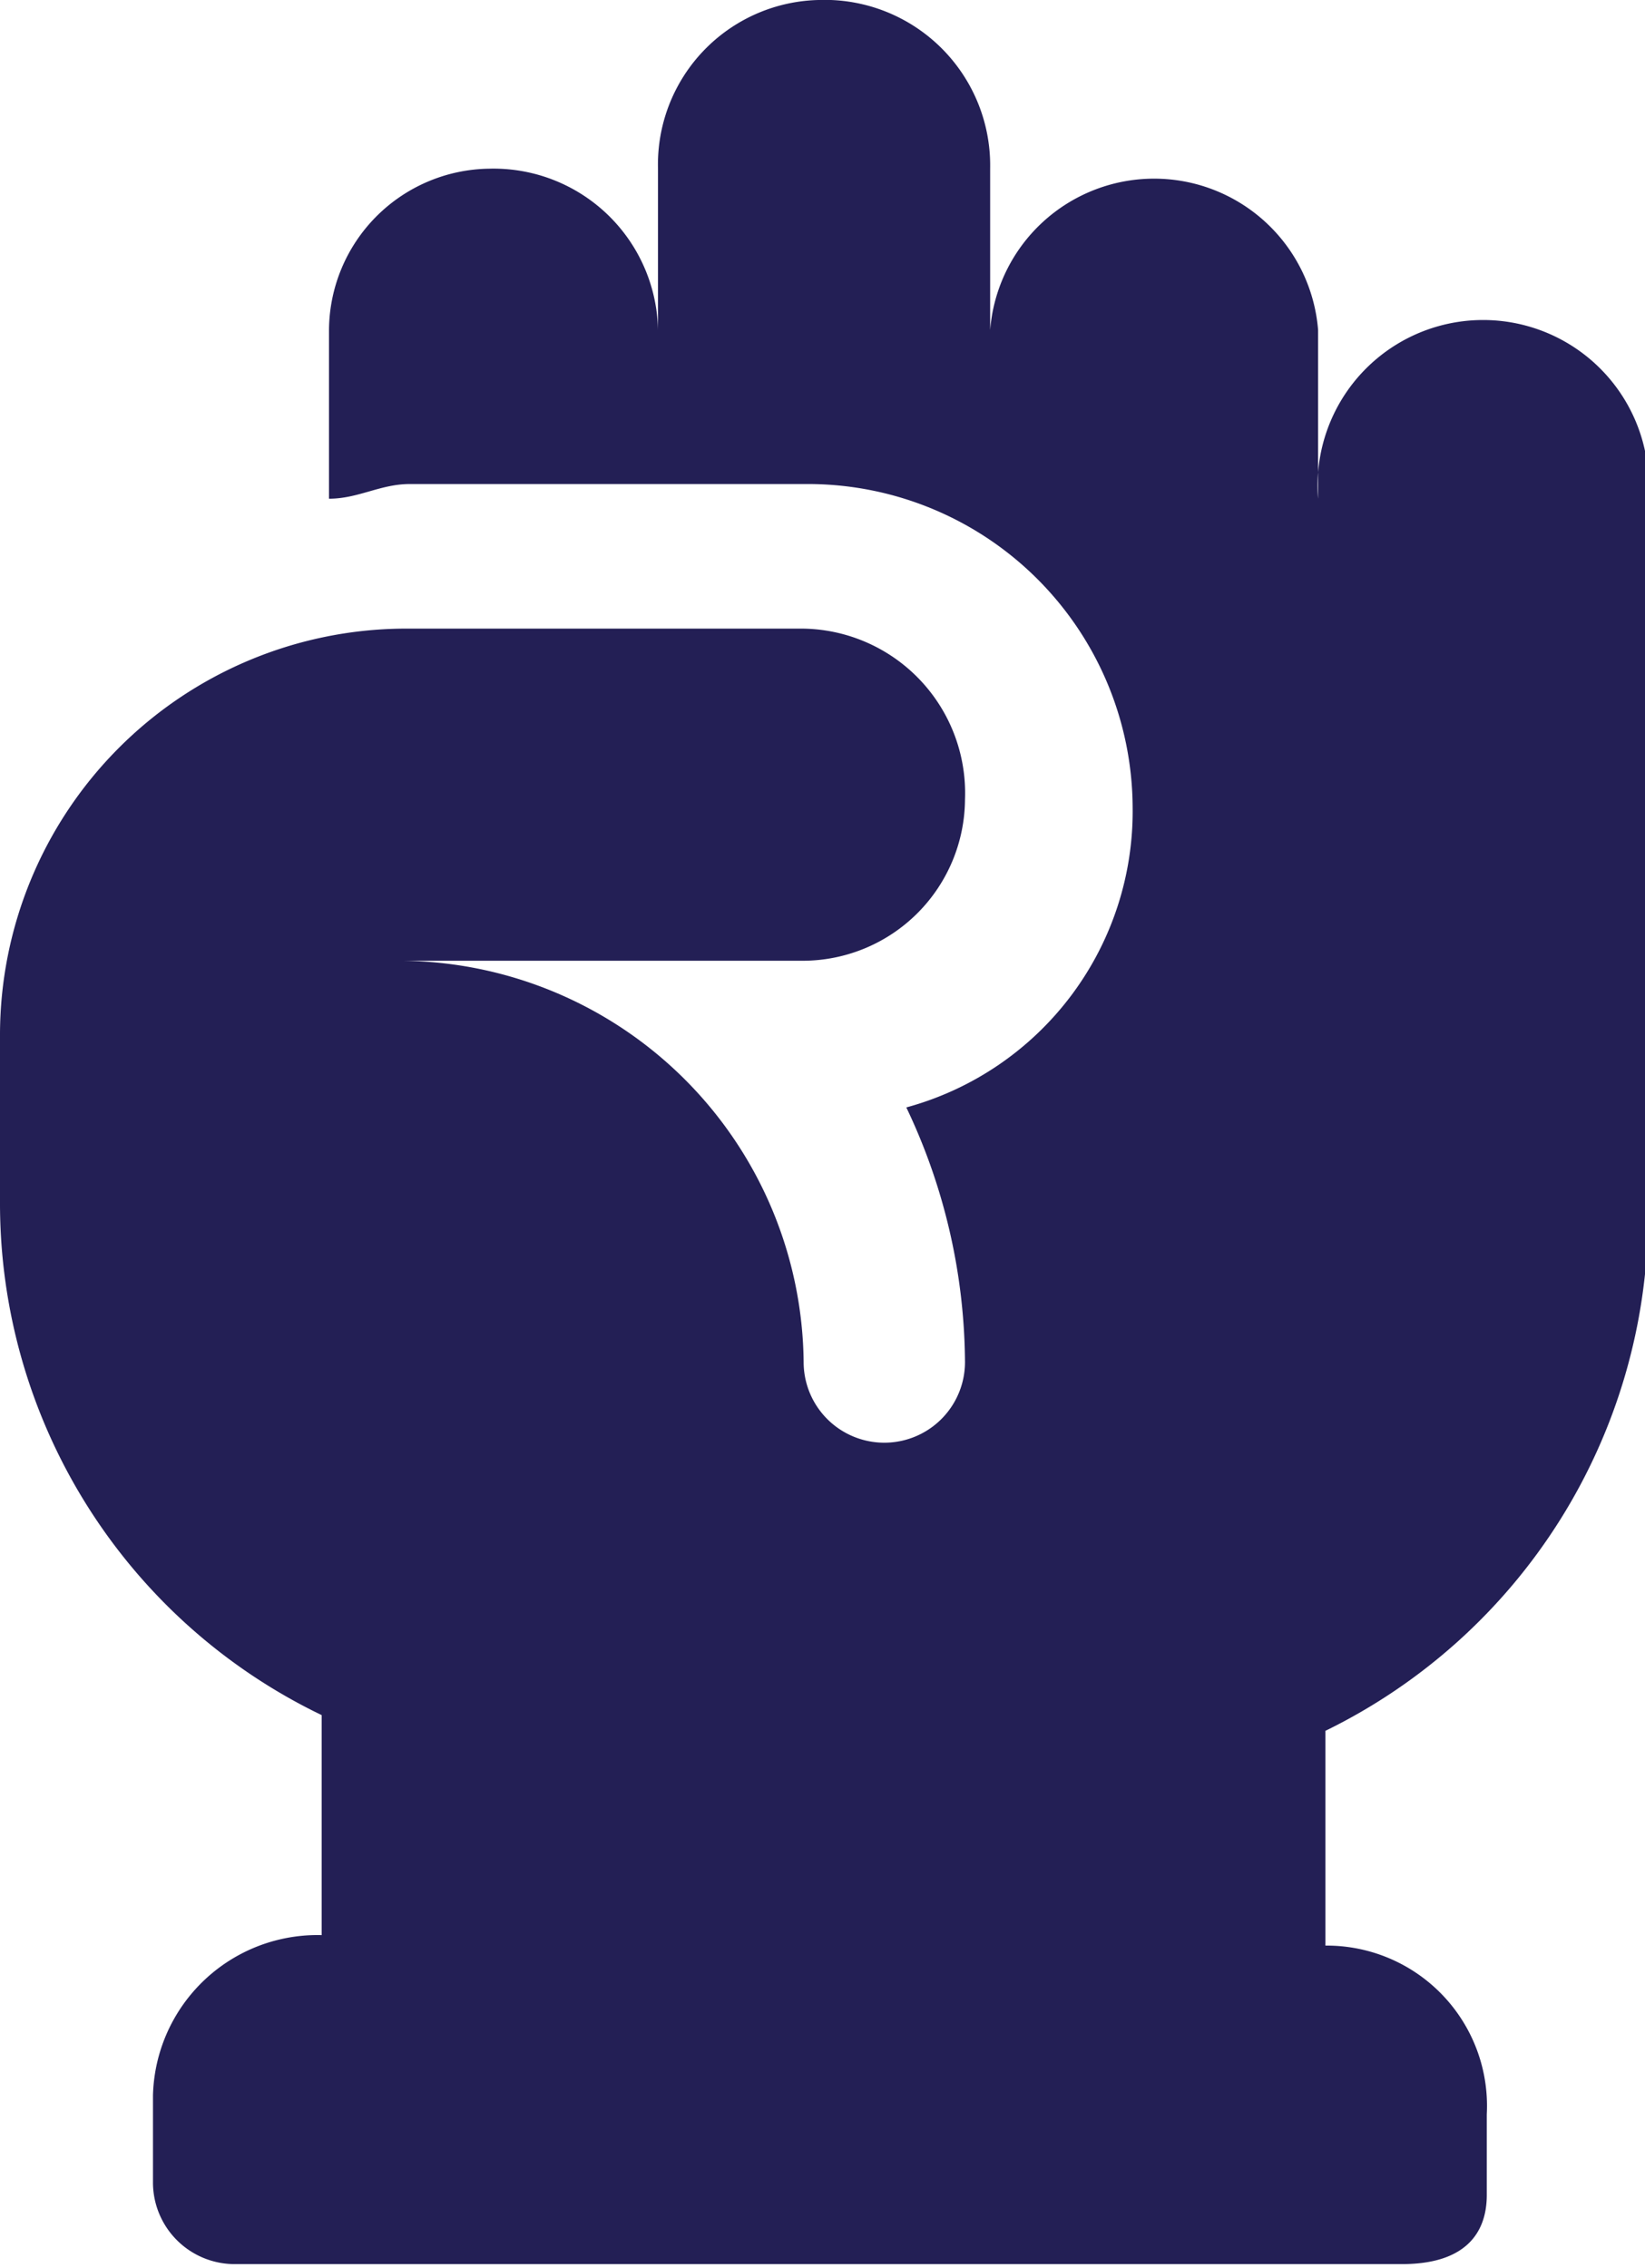
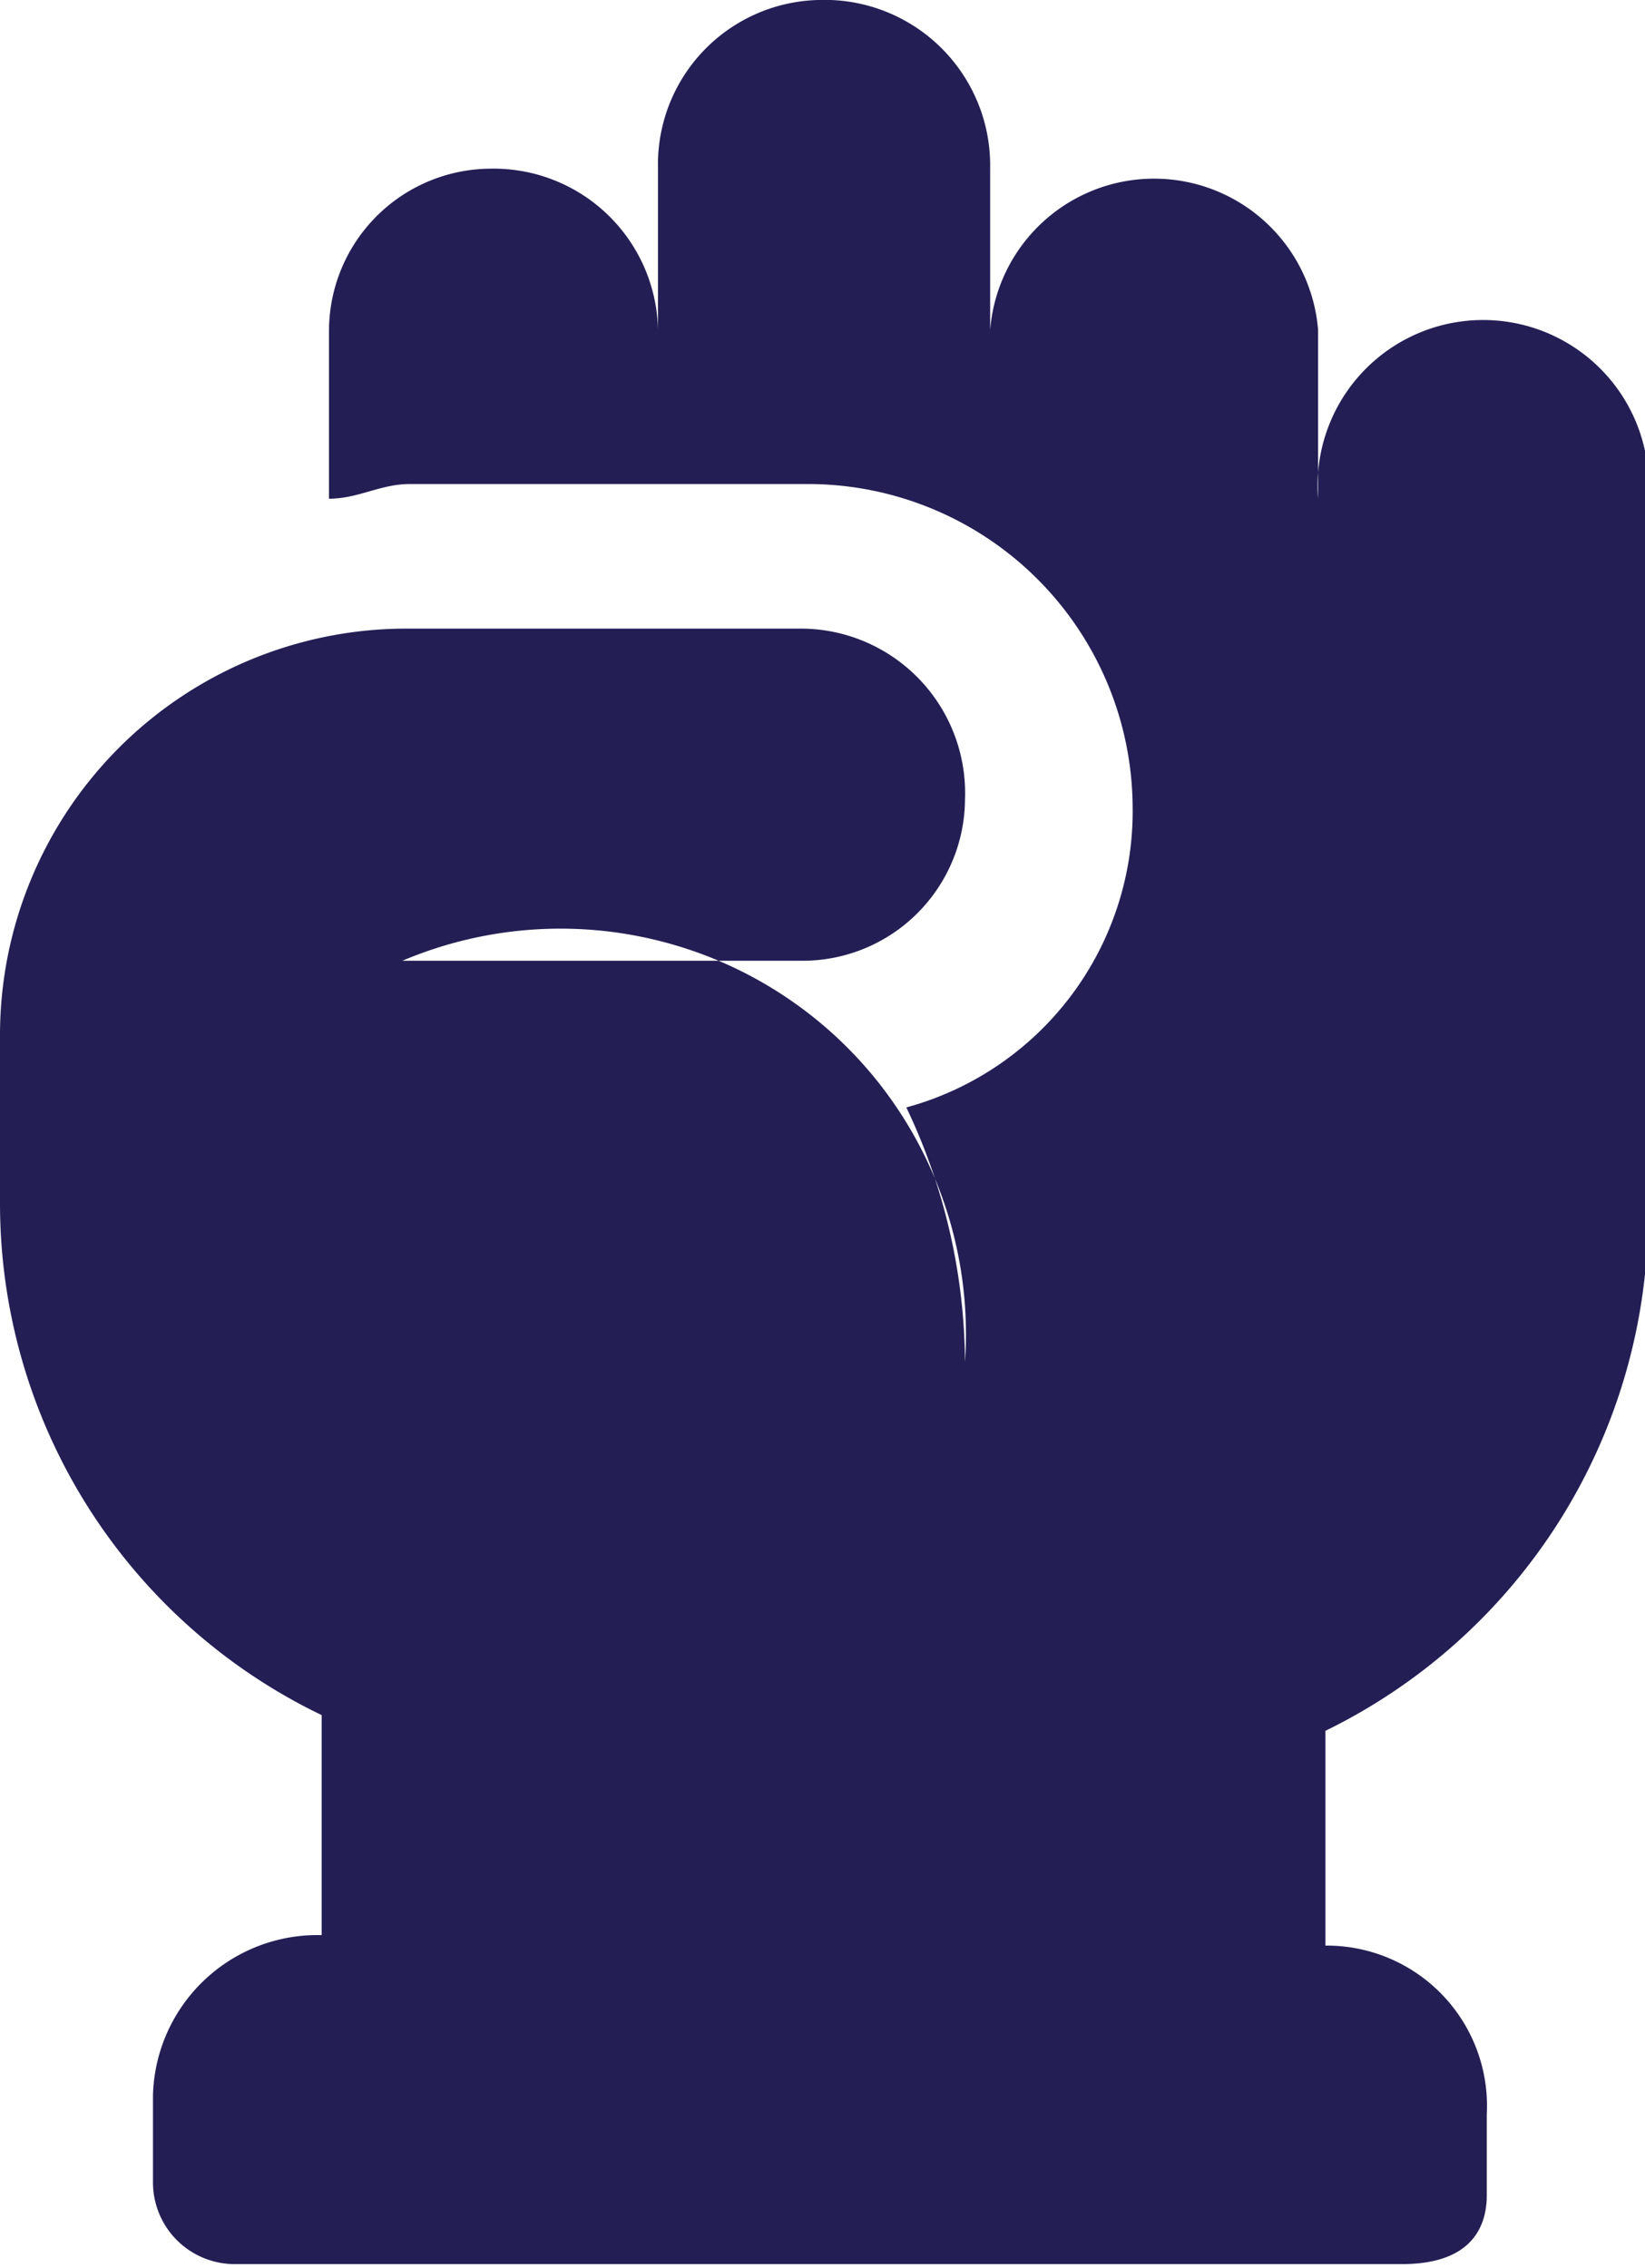
<svg xmlns="http://www.w3.org/2000/svg" viewBox="0 0 15.7 21.65">
  <defs>
    <style>.cls-1{fill:#231f55;fill-rule:evenodd;}</style>
  </defs>
  <g id="Layer_2" data-name="Layer 2">
    <g id="Layer_1-2" data-name="Layer 1">
-       <path class="cls-1" d="M7.81,0A1.57,1.57,0,0,0,6.28,1.61V3.15A1.57,1.57,0,0,0,4.67,1.61,1.55,1.55,0,0,0,3.14,3.15V4.76c.28,0,.49-.14.77-.14H7.74A3.1,3.1,0,0,1,10.81,7.7a2.93,2.93,0,0,1-2.16,2.87A5.72,5.72,0,0,1,9.21,13a.77.77,0,1,1-1.54,0A3.87,3.87,0,0,0,3.84,9.17H7.67A1.55,1.55,0,0,0,9.21,7.63,1.57,1.57,0,0,0,7.67,6H3.84A3.88,3.88,0,0,0,0,9.87v1.61a5.42,5.42,0,0,0,3.07,4.89v2.1A1.57,1.57,0,0,0,1.46,20v.84a.78.78,0,0,0,.77.77H13l.38,0c.61,0,.81-.3.81-.66v-.77a1.53,1.53,0,0,0-1.54-1.61V16.52a5.49,5.49,0,0,0,3.08-4.9V4.76a1.58,1.58,0,1,0-3.15,0V3.15a1.57,1.57,0,0,0-3.13,0V1.61A1.58,1.58,0,0,0,7.81,0Z" />
+       <path class="cls-1" d="M7.81,0A1.57,1.57,0,0,0,6.28,1.61V3.15A1.57,1.57,0,0,0,4.67,1.61,1.55,1.55,0,0,0,3.14,3.15V4.76c.28,0,.49-.14.77-.14H7.74A3.1,3.1,0,0,1,10.81,7.7a2.93,2.93,0,0,1-2.16,2.87A5.72,5.72,0,0,1,9.21,13A3.87,3.87,0,0,0,3.84,9.17H7.67A1.55,1.55,0,0,0,9.21,7.63,1.57,1.57,0,0,0,7.67,6H3.84A3.88,3.88,0,0,0,0,9.87v1.61a5.42,5.42,0,0,0,3.07,4.89v2.1A1.57,1.57,0,0,0,1.46,20v.84a.78.78,0,0,0,.77.77H13l.38,0c.61,0,.81-.3.81-.66v-.77a1.53,1.53,0,0,0-1.54-1.61V16.52a5.49,5.49,0,0,0,3.08-4.9V4.76a1.58,1.58,0,1,0-3.15,0V3.15a1.57,1.57,0,0,0-3.13,0V1.61A1.58,1.58,0,0,0,7.81,0Z" />
    </g>
  </g>
</svg>